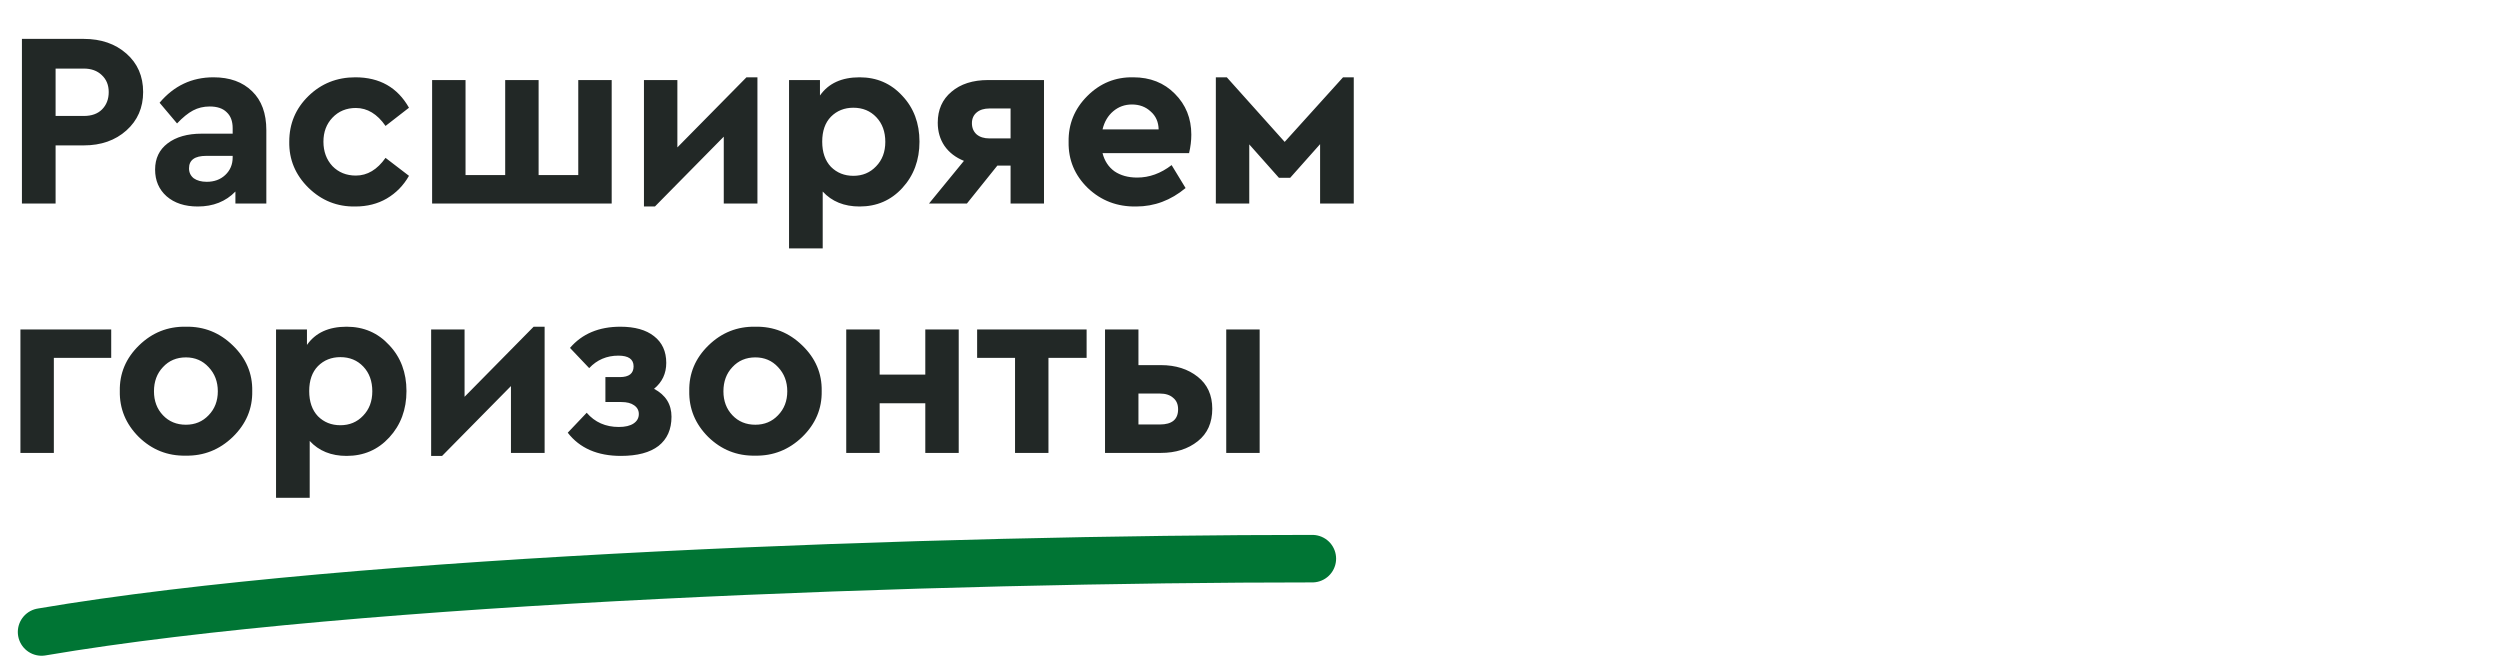
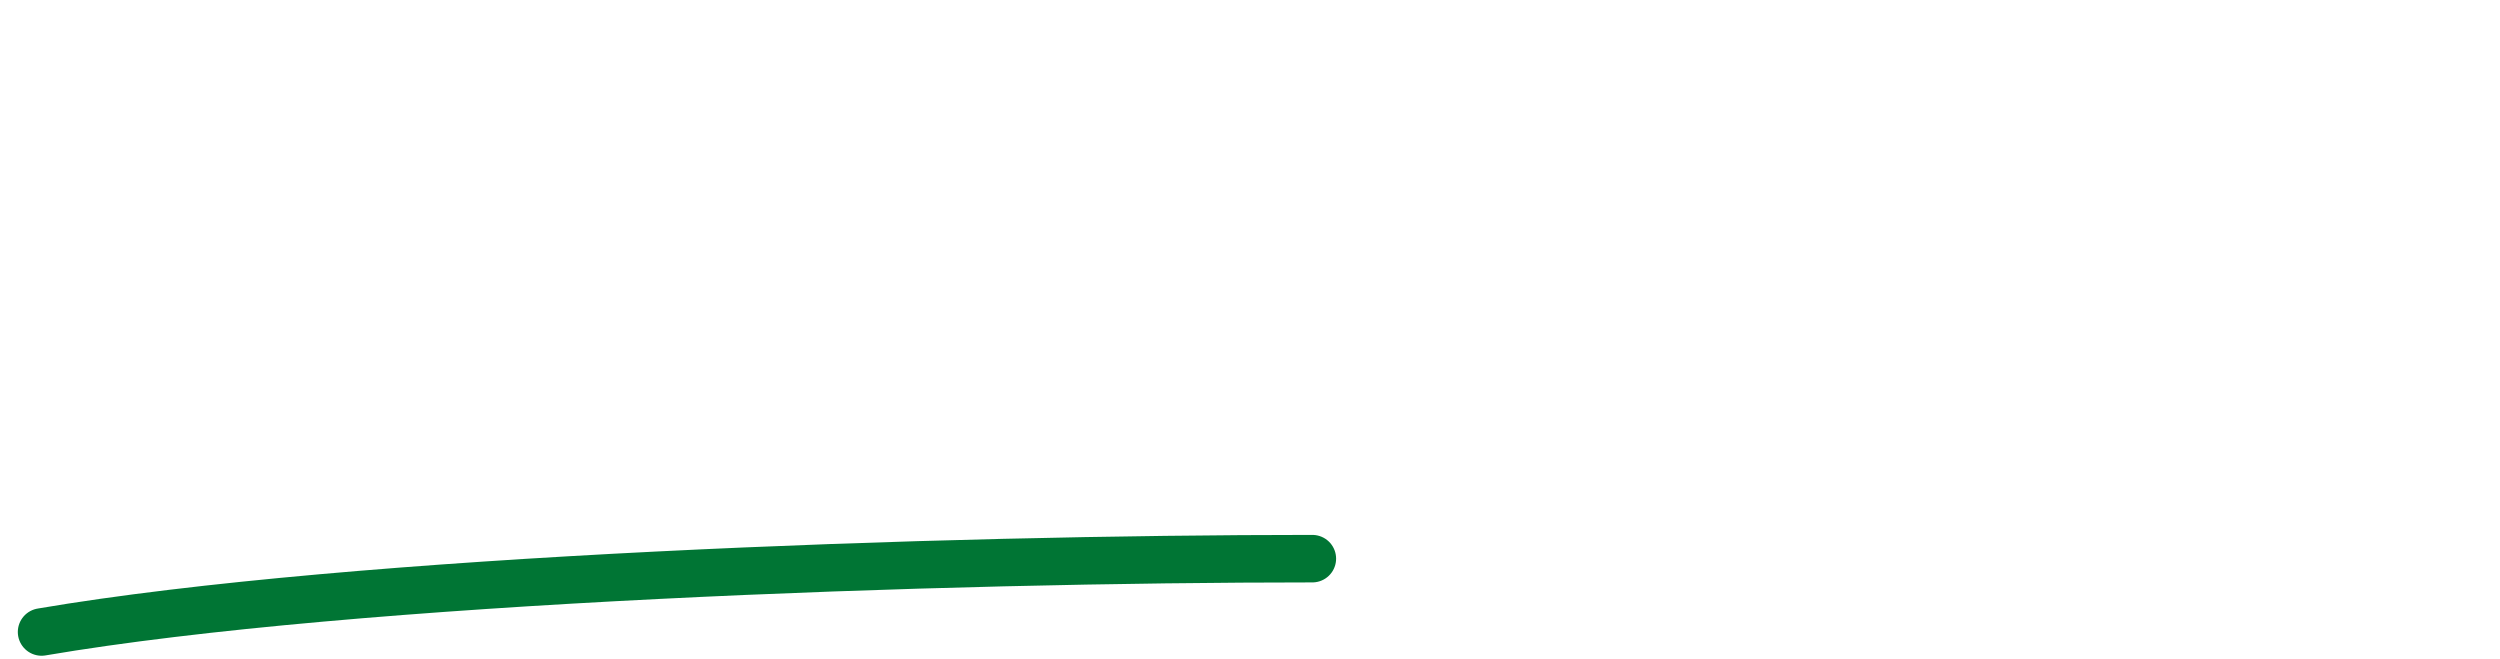
<svg xmlns="http://www.w3.org/2000/svg" width="421" height="111" viewBox="0 0 421 111" fill="none">
-   <path d="M3.692 34.27V6.55H14.108C17.02 6.55 19.414 7.376 21.29 9.028C23.166 10.68 24.104 12.836 24.104 15.496C24.104 18.128 23.166 20.284 21.29 21.964C19.414 23.644 17.02 24.484 14.108 24.484H9.362V34.27H3.692ZM9.362 19.528H14.108C15.424 19.528 16.446 19.164 17.174 18.436C17.93 17.68 18.308 16.7 18.308 15.496C18.308 14.32 17.916 13.368 17.132 12.64C16.376 11.912 15.368 11.548 14.108 11.548H9.362V19.528ZM44.851 21.922V34.27H39.643V32.254C38.019 33.934 35.905 34.774 33.301 34.774C31.117 34.774 29.367 34.2 28.051 33.052C26.763 31.904 26.119 30.406 26.119 28.558C26.119 26.682 26.819 25.212 28.219 24.148C29.647 23.056 31.565 22.51 33.973 22.51H39.181V21.586C39.181 20.41 38.845 19.514 38.173 18.898C37.529 18.254 36.577 17.932 35.317 17.932C34.281 17.932 33.343 18.156 32.503 18.604C31.663 19.052 30.767 19.78 29.815 20.788L26.875 17.302C29.283 14.446 32.307 13.018 35.947 13.018C38.691 13.018 40.861 13.802 42.457 15.37C44.053 16.91 44.851 19.094 44.851 21.922ZM39.181 26.5V26.248H34.729C32.797 26.248 31.831 26.948 31.831 28.348C31.831 29.048 32.097 29.608 32.629 30.028C33.189 30.42 33.917 30.616 34.813 30.616C36.073 30.616 37.109 30.238 37.921 29.482C38.761 28.698 39.181 27.704 39.181 26.5ZM48.712 23.854C48.712 20.83 49.79 18.268 51.946 16.168C54.102 14.068 56.734 13.018 59.842 13.018C63.93 13.018 66.94 14.726 68.872 18.142L64.924 21.208C63.524 19.192 61.858 18.184 59.926 18.184C58.33 18.184 57.014 18.73 55.978 19.822C54.97 20.886 54.466 22.23 54.466 23.854C54.466 25.506 54.97 26.878 55.978 27.97C57.014 29.034 58.33 29.566 59.926 29.566C61.858 29.566 63.524 28.572 64.924 26.584L68.872 29.608C67.948 31.232 66.702 32.506 65.134 33.43C63.594 34.326 61.83 34.774 59.842 34.774C56.79 34.83 54.158 33.78 51.946 31.624C49.734 29.44 48.656 26.85 48.712 23.854ZM72.768 34.27V13.48H78.396V29.482H85.074V13.48H90.702V29.482H97.38V13.48H103.008V34.27H72.768ZM125.704 13.018H127.552V34.27H121.882V23.014L110.29 34.774H108.442V13.48H114.07V24.82L125.704 13.018ZM151.942 16.126C153.874 18.17 154.84 20.746 154.84 23.854C154.84 26.962 153.874 29.566 151.942 31.666C150.038 33.738 147.644 34.774 144.76 34.774C142.156 34.774 140.084 33.934 138.544 32.254V41.83H132.874V13.48H138.082V16.084C139.51 14.04 141.736 13.018 144.76 13.018C147.644 13.018 150.038 14.054 151.942 16.126ZM149.086 23.896C149.086 22.188 148.582 20.802 147.574 19.738C146.566 18.674 145.278 18.142 143.71 18.142C142.198 18.142 140.938 18.646 139.93 19.654C138.95 20.662 138.46 22.062 138.46 23.854C138.46 25.646 138.95 27.06 139.93 28.096C140.938 29.104 142.198 29.608 143.71 29.608C145.25 29.608 146.524 29.076 147.532 28.012C148.568 26.948 149.086 25.576 149.086 23.896ZM166.401 13.48H175.809V34.27H170.181V27.886H167.955L162.831 34.27H156.447L162.327 27.088C160.927 26.528 159.835 25.688 159.051 24.568C158.295 23.448 157.917 22.146 157.917 20.662C157.917 18.478 158.687 16.742 160.227 15.454C161.767 14.138 163.825 13.48 166.401 13.48ZM170.181 23.308V18.268H166.611C165.715 18.268 165.001 18.492 164.469 18.94C163.937 19.388 163.671 19.99 163.671 20.746C163.671 21.53 163.937 22.16 164.469 22.636C165.001 23.084 165.715 23.308 166.611 23.308H170.181ZM200.24 25.786H185.666C186.002 27.102 186.674 28.124 187.682 28.852C188.718 29.552 189.992 29.902 191.504 29.902C193.548 29.902 195.48 29.202 197.3 27.802L199.652 31.666C197.16 33.738 194.388 34.774 191.336 34.774C188.144 34.83 185.428 33.794 183.188 31.666C180.976 29.51 179.898 26.92 179.954 23.896C179.898 20.9 180.948 18.324 183.104 16.168C185.26 14.012 187.836 12.962 190.832 13.018C193.688 13.018 196.026 13.942 197.846 15.79C199.694 17.638 200.618 19.934 200.618 22.678C200.618 23.686 200.492 24.722 200.24 25.786ZM185.666 21.796H195.116C195.088 20.536 194.64 19.528 193.772 18.772C192.932 17.988 191.882 17.596 190.622 17.596C189.418 17.596 188.368 17.974 187.472 18.73C186.576 19.486 185.974 20.508 185.666 21.796ZM204.748 34.27V13.018H206.596L216.34 23.896L226.168 13.018H227.974V34.27H222.304V24.274L217.264 29.944H215.374L210.376 24.316V34.27H204.748ZM3.44 76.27V55.48H18.728V60.268H9.068V76.27H3.44ZM20.175 65.854C20.119 62.886 21.197 60.324 23.409 58.168C25.621 56.012 28.253 54.962 31.305 55.018C34.357 54.962 36.989 56.012 39.201 58.168C41.441 60.324 42.533 62.886 42.477 65.854C42.533 68.822 41.441 71.398 39.201 73.582C36.961 75.738 34.315 76.788 31.263 76.732C28.211 76.788 25.579 75.738 23.367 73.582C21.183 71.398 20.119 68.822 20.175 65.854ZM35.127 69.928C36.163 68.864 36.681 67.52 36.681 65.896C36.681 64.272 36.163 62.914 35.127 61.822C34.119 60.73 32.845 60.184 31.305 60.184C29.737 60.184 28.449 60.73 27.441 61.822C26.433 62.886 25.929 64.244 25.929 65.896C25.929 67.52 26.433 68.864 27.441 69.928C28.449 70.992 29.737 71.524 31.305 71.524C32.845 71.524 34.119 70.992 35.127 69.928ZM65.552 58.126C67.484 60.17 68.45 62.746 68.45 65.854C68.45 68.962 67.484 71.566 65.552 73.666C63.648 75.738 61.254 76.774 58.37 76.774C55.766 76.774 53.694 75.934 52.154 74.254V83.83H46.484V55.48H51.692V58.084C53.12 56.04 55.346 55.018 58.37 55.018C61.254 55.018 63.648 56.054 65.552 58.126ZM62.696 65.896C62.696 64.188 62.192 62.802 61.184 61.738C60.176 60.674 58.888 60.142 57.32 60.142C55.808 60.142 54.548 60.646 53.54 61.654C52.56 62.662 52.07 64.062 52.07 65.854C52.07 67.646 52.56 69.06 53.54 70.096C54.548 71.104 55.808 71.608 57.32 71.608C58.86 71.608 60.134 71.076 61.142 70.012C62.178 68.948 62.696 67.576 62.696 65.896ZM89.866 55.018H91.714V76.27H86.044V65.014L74.452 76.774H72.604V55.48H78.232V66.82L89.866 55.018ZM113.08 70.18C113.08 72.308 112.352 73.946 110.896 75.094C109.44 76.214 107.326 76.774 104.554 76.774C100.606 76.774 97.624 75.472 95.608 72.868L98.8 69.508C100.172 71.104 101.978 71.902 104.218 71.902C105.282 71.902 106.108 71.706 106.696 71.314C107.284 70.922 107.578 70.39 107.578 69.718C107.578 69.102 107.312 68.612 106.78 68.248C106.276 67.884 105.562 67.702 104.638 67.702H101.95V63.502H104.386C105.926 63.502 106.696 62.9 106.696 61.696C106.696 60.492 105.842 59.89 104.134 59.89C102.174 59.89 100.536 60.59 99.22 61.99L95.986 58.588C98.03 56.208 100.858 55.018 104.47 55.018C106.906 55.018 108.796 55.55 110.14 56.614C111.512 57.678 112.198 59.176 112.198 61.108C112.198 62.9 111.512 64.356 110.14 65.476C112.1 66.512 113.08 68.08 113.08 70.18ZM116.071 65.854C116.015 62.886 117.093 60.324 119.305 58.168C121.517 56.012 124.149 54.962 127.201 55.018C130.253 54.962 132.885 56.012 135.097 58.168C137.337 60.324 138.429 62.886 138.373 65.854C138.429 68.822 137.337 71.398 135.097 73.582C132.857 75.738 130.211 76.788 127.159 76.732C124.107 76.788 121.475 75.738 119.263 73.582C117.079 71.398 116.015 68.822 116.071 65.854ZM131.023 69.928C132.059 68.864 132.577 67.52 132.577 65.896C132.577 64.272 132.059 62.914 131.023 61.822C130.015 60.73 128.741 60.184 127.201 60.184C125.633 60.184 124.345 60.73 123.337 61.822C122.329 62.886 121.825 64.244 121.825 65.896C121.825 67.52 122.329 68.864 123.337 69.928C124.345 70.992 125.633 71.524 127.201 71.524C128.741 71.524 130.015 70.992 131.023 69.928ZM142.506 76.27V55.48H148.134V63.082H155.82V55.48H161.448V76.27H155.82V67.912H148.134V76.27H142.506ZM170.932 76.27V60.268H164.548V55.48H182.986V60.268H176.56V76.27H170.932ZM186.086 76.27V55.48H191.714V61.486H195.494C197.986 61.486 200.058 62.144 201.71 63.46C203.334 64.748 204.146 66.54 204.146 68.836C204.146 71.188 203.334 73.008 201.71 74.296C200.058 75.612 197.986 76.27 195.494 76.27H186.086ZM206.498 76.27V55.48H212.126V76.27H206.498ZM191.714 71.482H195.326C197.37 71.482 198.392 70.628 198.392 68.92C198.392 68.08 198.112 67.436 197.552 66.988C197.02 66.512 196.278 66.274 195.326 66.274H191.714V71.482Z" fill="#222826" />
  <path d="M7 106.427C59.853 97.425 159.145 94.078 221 94.078" stroke="#007534" stroke-width="8" stroke-linecap="round" />
</svg>